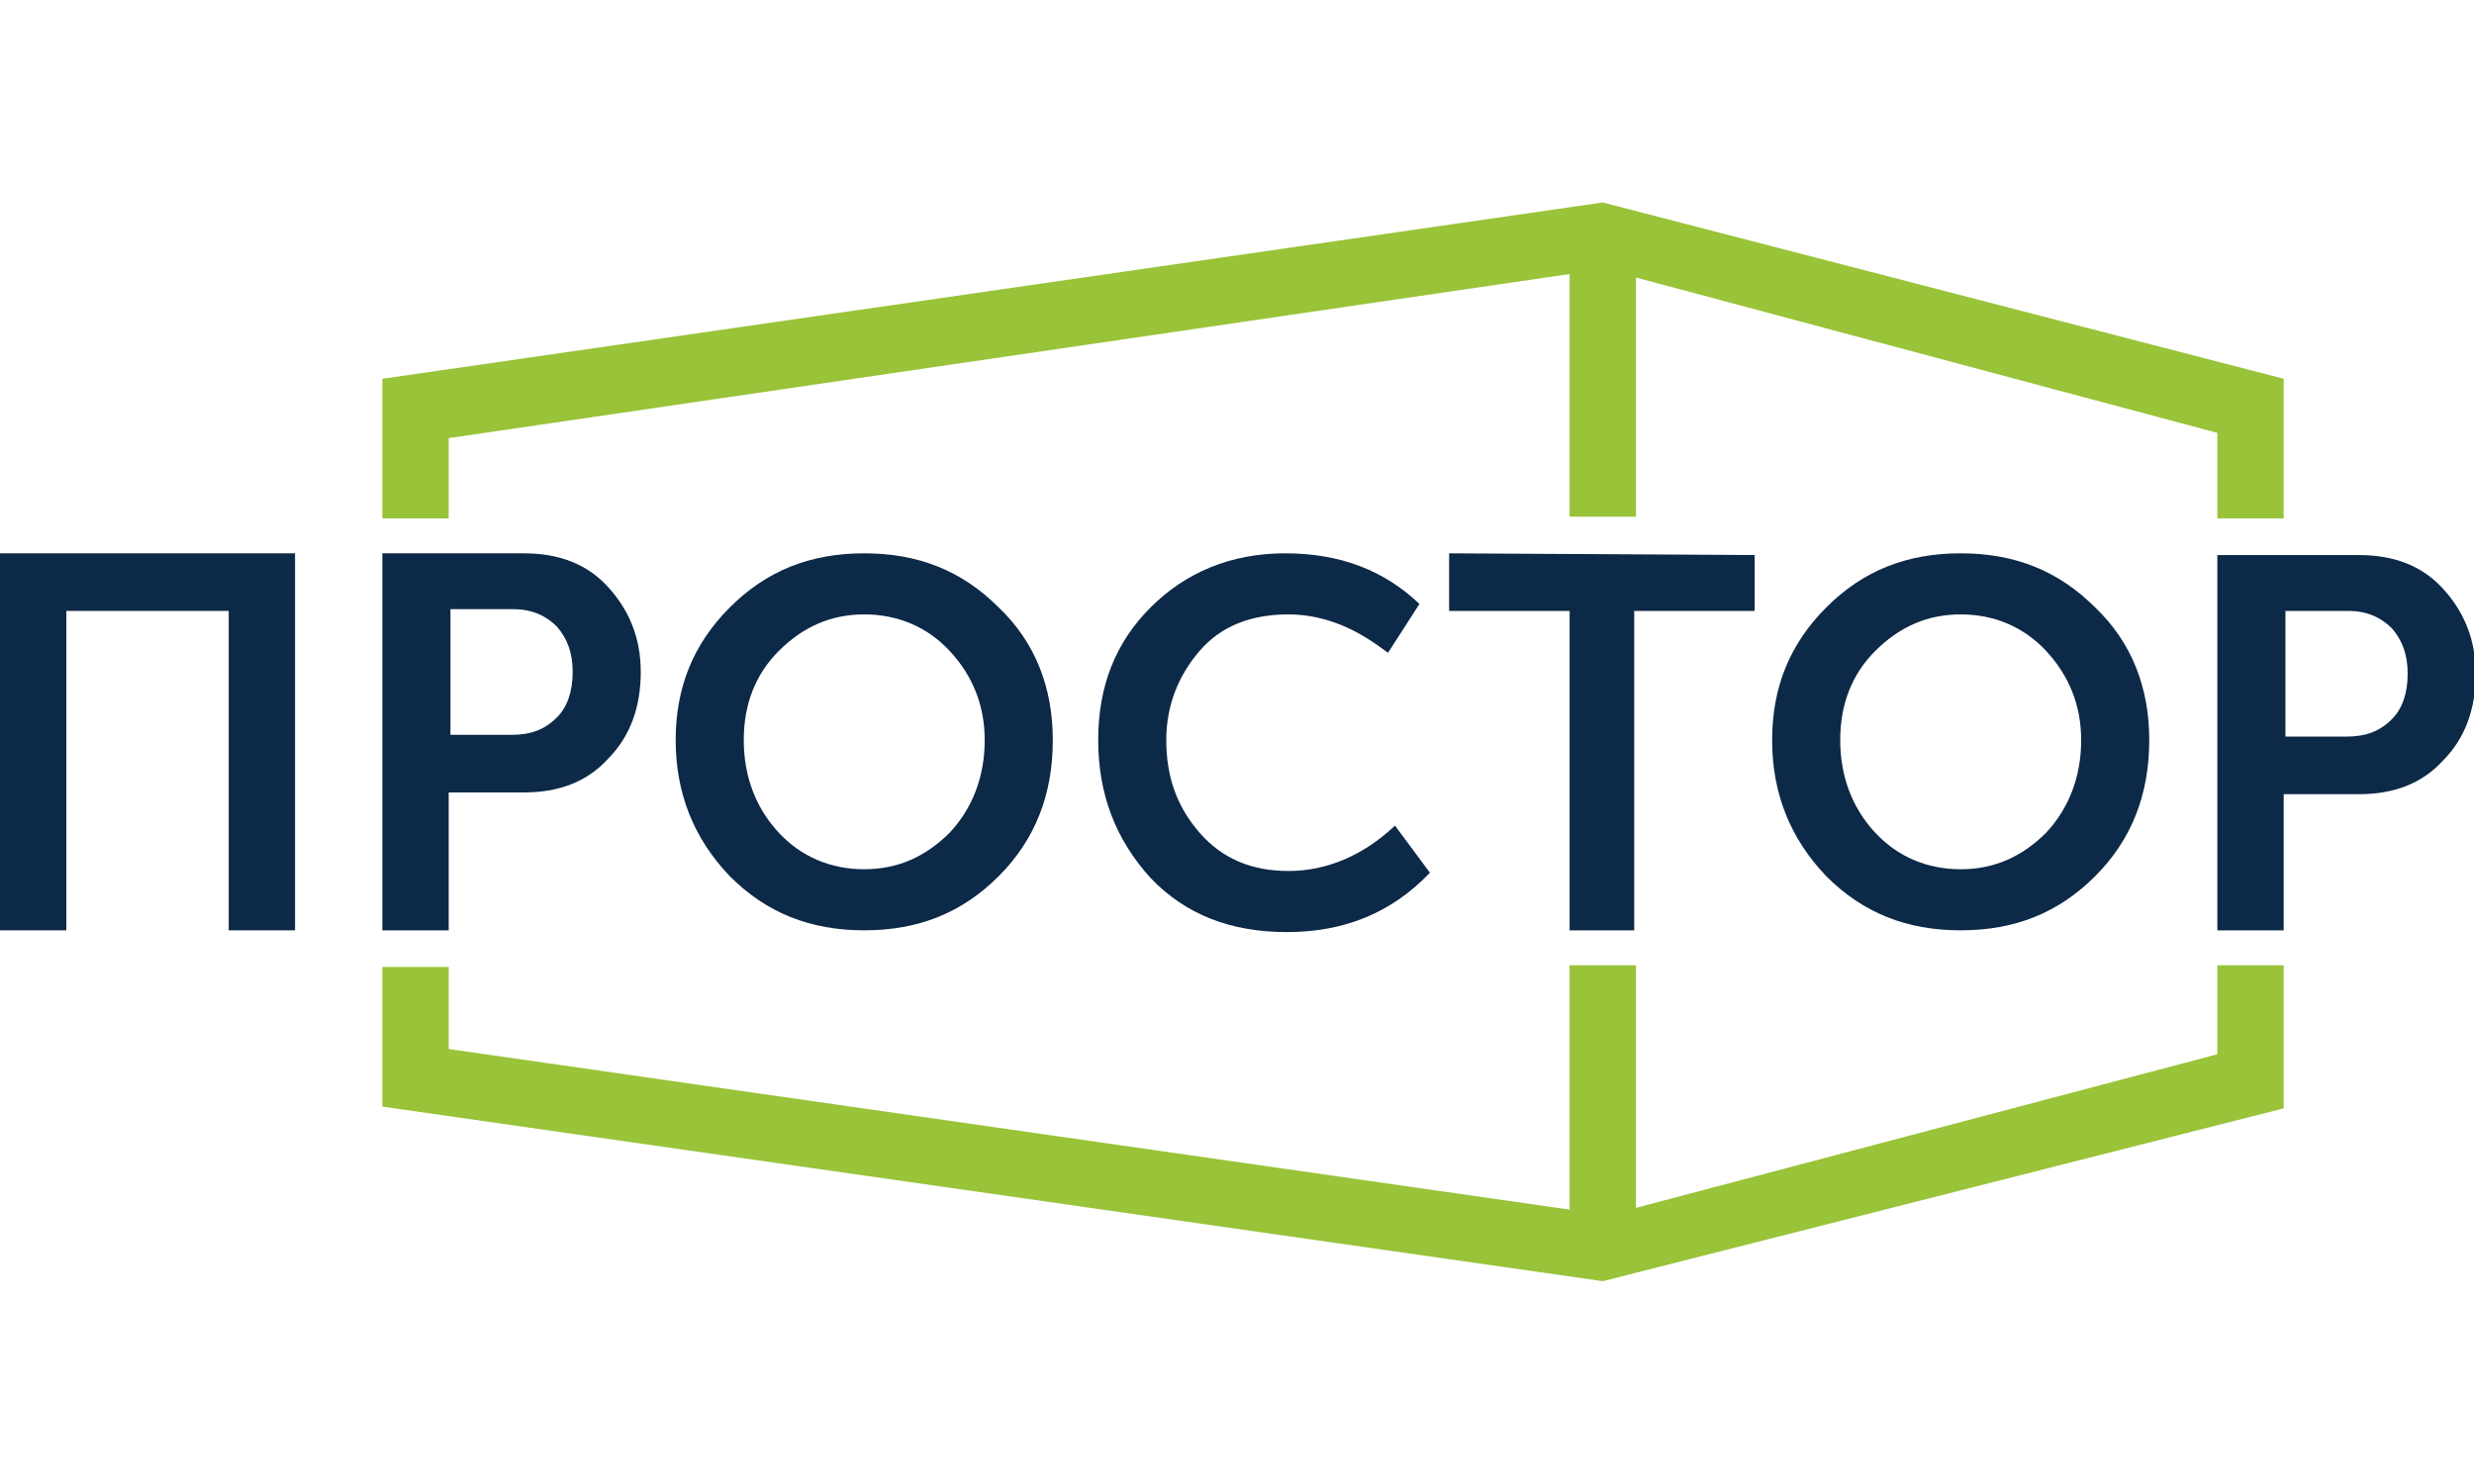
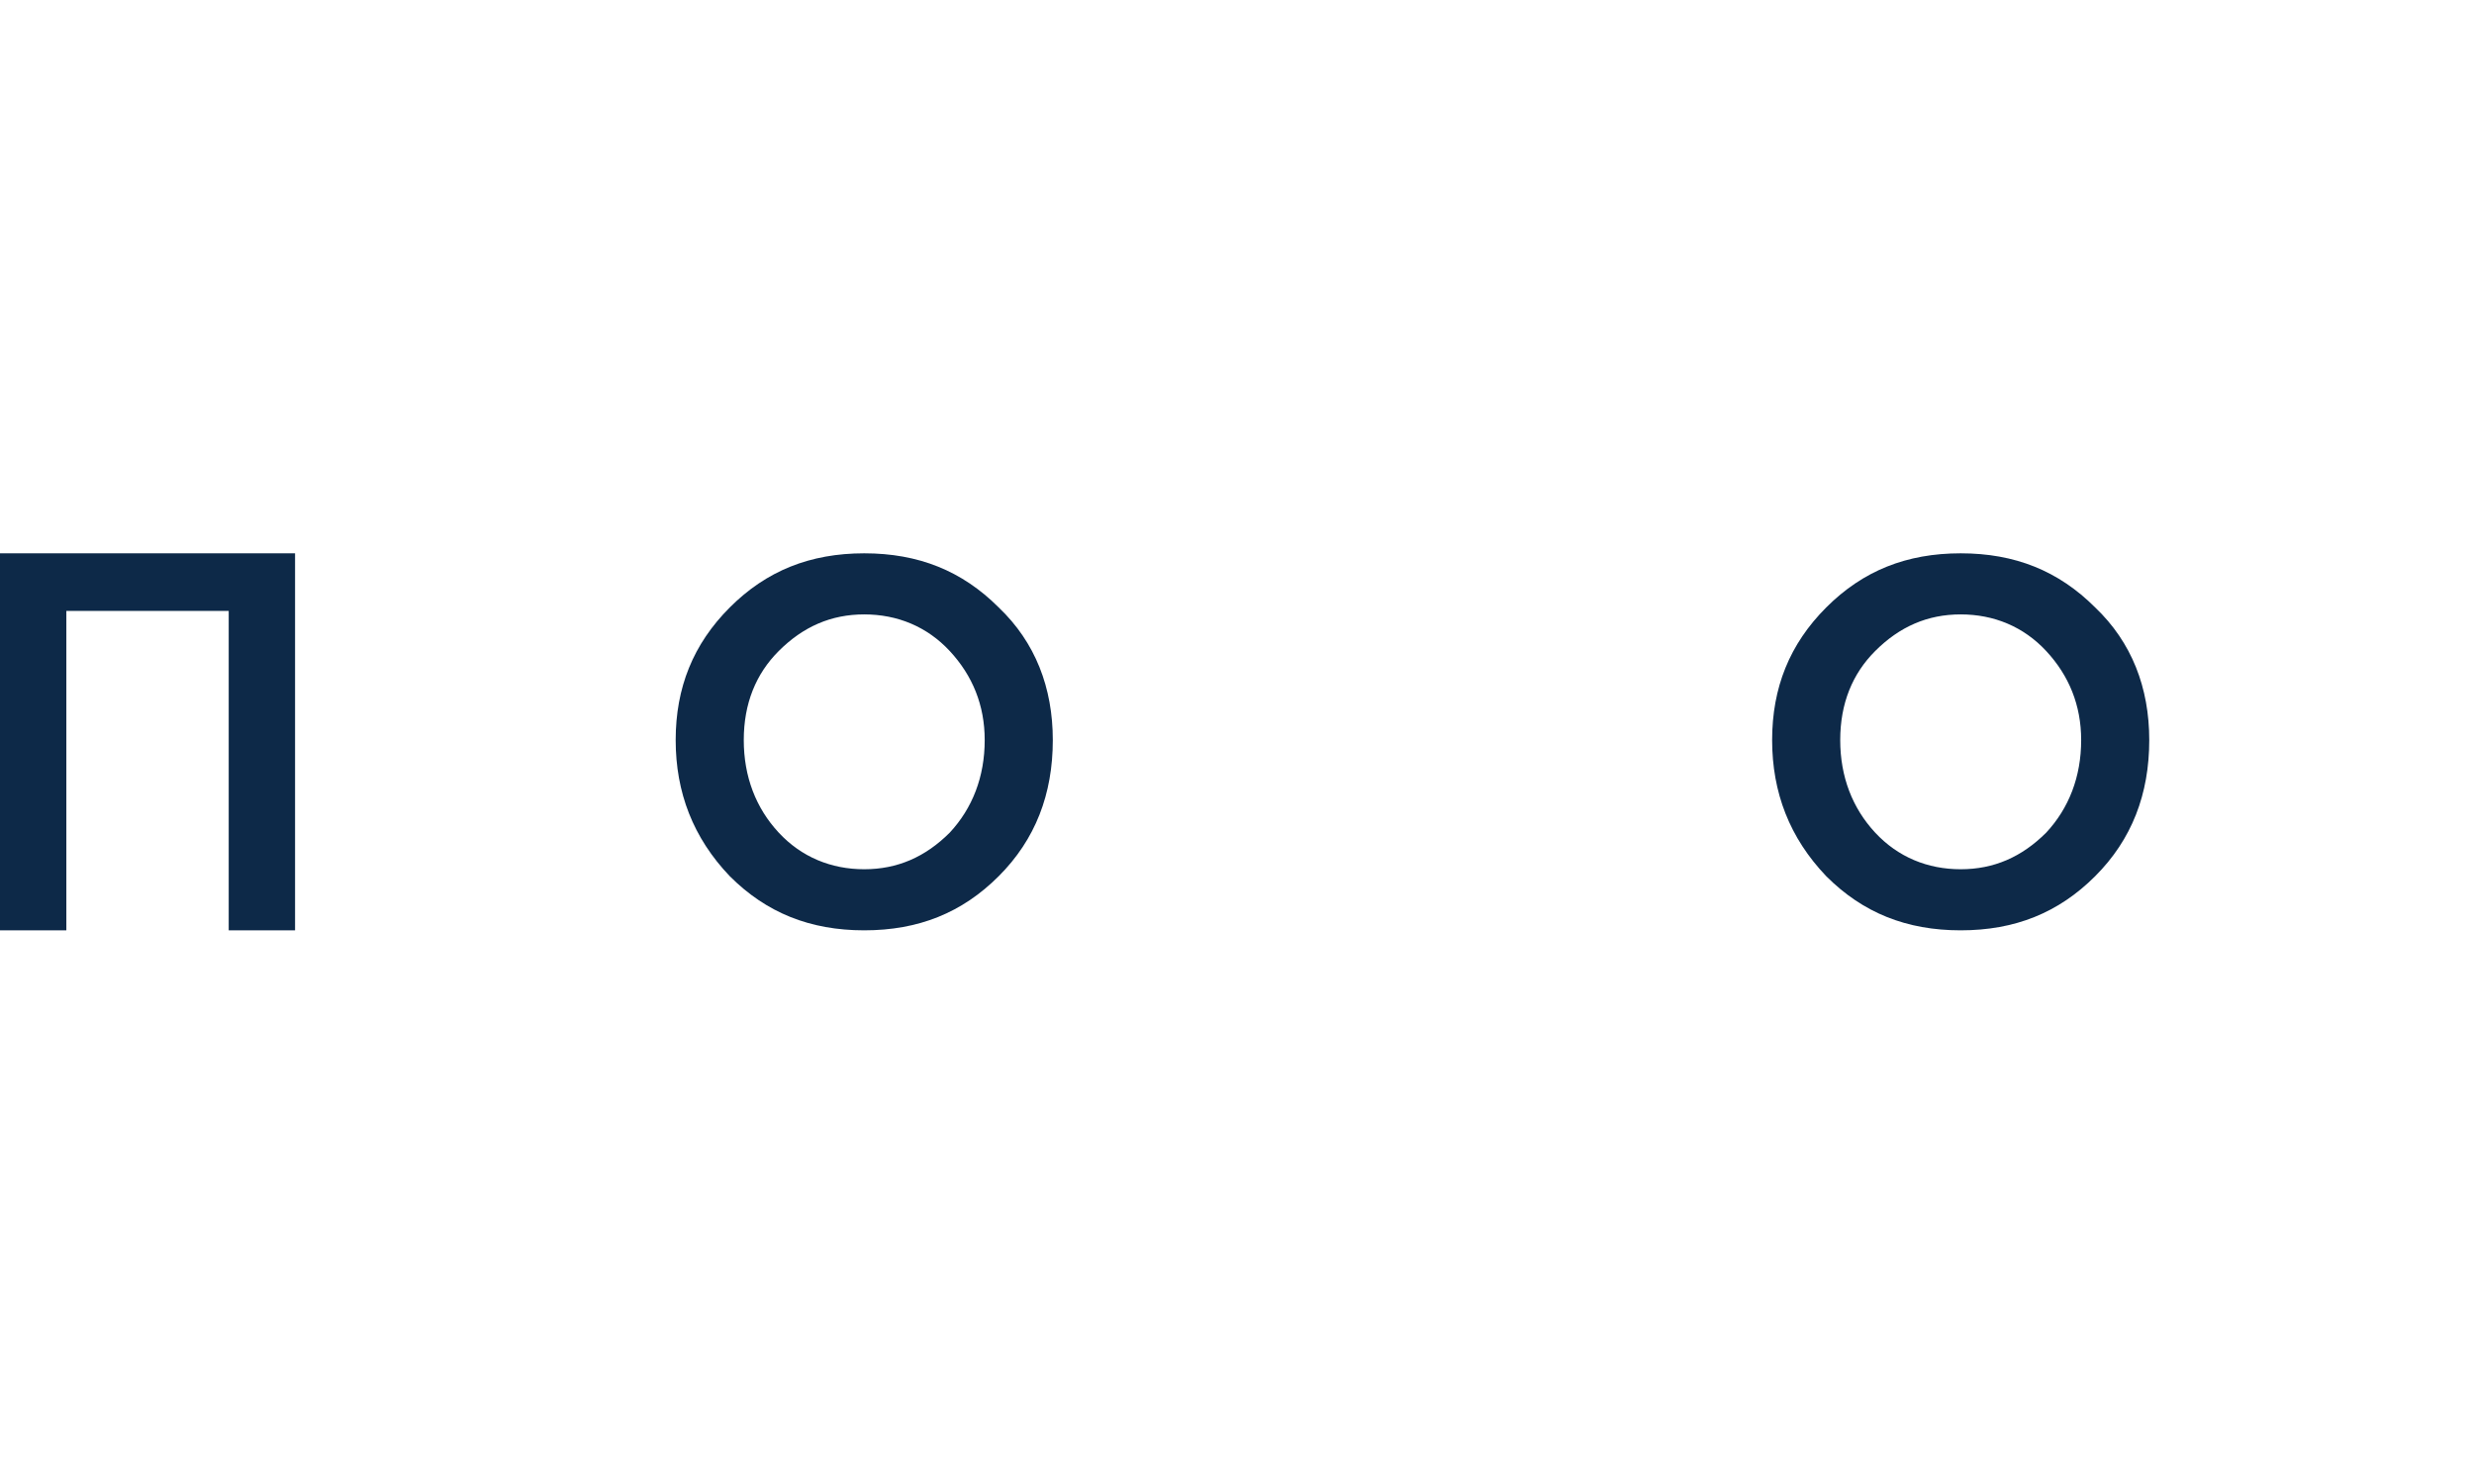
<svg xmlns="http://www.w3.org/2000/svg" id="Layer_1" x="0px" y="0px" viewBox="0 0 141.7 85" style="enable-background:new 0 0 141.7 85;" xml:space="preserve">
  <style type="text/css"> .st0{fill-rule:evenodd;clip-rule:evenodd;fill:#99C339;} .st1{fill:#0D2948;} </style>
  <g>
-     <path class="st0" d="M130.8,29.7v-8l-39-10.1L21.9,21.7v8h3.8v-4.6l64.2-9.4v13.9l3.8,0V15.9l33.3,8.9v4.9H130.8z M91.8,73.4 l39-9.9v-8.2H127v5.1l-33.3,8.8V55.3h-3.8v14l-64.2-9.2v-4.7h-3.8v8L91.8,73.4z" />
    <polygon class="st1" points="0,53.3 0,31.7 16.9,31.7 16.9,53.3 13.1,53.3 13.1,35 3.8,35 3.8,53.3 " />
-     <path class="st1" d="M25.7,42.1h3.6c1.1,0,1.9-0.3,2.6-1c0.6-0.6,0.9-1.5,0.9-2.6c0-1.1-0.3-1.9-0.9-2.6c-0.6-0.6-1.4-1-2.5-1h-3.6 V42.1z M21.9,53.3V31.7H30c2,0,3.6,0.6,4.8,1.9c1.2,1.3,1.9,2.9,1.9,4.9c0,2-0.6,3.7-1.9,5c-1.2,1.3-2.8,1.9-4.8,1.9h-4.3v7.9H21.9 z" />
    <path class="st1" d="M42.6,42.4c0,2.1,0.7,3.9,2,5.3c1.3,1.4,3,2.1,4.9,2.1c1.9,0,3.5-0.7,4.9-2.1c1.3-1.4,2-3.2,2-5.3 c0-2-0.7-3.7-2-5.1c-1.3-1.4-3-2.1-4.9-2.1c-1.9,0-3.5,0.7-4.9,2.1C43.3,38.6,42.6,40.3,42.6,42.4 M38.7,42.4c0-3,1-5.5,3.1-7.6 c2.1-2.1,4.6-3.1,7.7-3.1c3.1,0,5.6,1,7.7,3.1c2.1,2,3.1,4.6,3.1,7.6c0,3.1-1,5.7-3.1,7.8c-2.1,2.1-4.6,3.1-7.7,3.1 c-3.1,0-5.6-1-7.7-3.1C39.7,48,38.7,45.4,38.7,42.4z" />
-     <path class="st1" d="M62.9,42.4c0-3.1,1-5.6,3-7.6c2-2,4.6-3.1,7.7-3.1c3.2,0,5.7,1,7.7,2.9l-1.8,2.8c-0.8-0.6-1.7-1.2-2.7-1.6 c-1-0.4-2-0.6-3-0.6c-2.2,0-3.9,0.7-5.1,2.1c-1.2,1.4-1.9,3.1-1.9,5.1c0,2.1,0.6,3.8,1.9,5.3c1.3,1.5,3,2.2,5.1,2.2 c2.2,0,4.3-0.9,6.1-2.6l2,2.7c-2.2,2.3-4.9,3.4-8.2,3.4c-3.2,0-5.8-1-7.8-3.1C63.9,48.1,62.9,45.5,62.9,42.4" />
-     <polygon class="st1" points="89.9,53.3 89.9,35 83,35 83,31.7 100.5,31.8 100.5,35 93.6,35 93.6,53.3 " />
    <path class="st1" d="M105.4,42.4c0,2.1,0.7,3.9,2,5.3c1.3,1.4,3,2.1,4.9,2.1c1.9,0,3.5-0.7,4.9-2.1c1.3-1.4,2-3.2,2-5.3 c0-2-0.7-3.7-2-5.1c-1.3-1.4-3-2.1-4.9-2.1c-1.9,0-3.5,0.7-4.9,2.1C106.1,38.6,105.4,40.3,105.4,42.4 M101.5,42.4 c0-3,1-5.5,3.1-7.6c2.1-2.1,4.6-3.1,7.7-3.1c3.1,0,5.6,1,7.7,3.1c2.1,2,3.1,4.6,3.1,7.6c0,3.1-1,5.7-3.1,7.8 c-2.1,2.1-4.6,3.1-7.7,3.1c-3.1,0-5.6-1-7.7-3.1C102.5,48,101.5,45.4,101.5,42.4z" />
-     <path class="st1" d="M130.8,42.2h3.6c1.1,0,1.9-0.3,2.6-1c0.6-0.6,0.9-1.5,0.9-2.6c0-1.1-0.3-1.9-0.9-2.6c-0.6-0.6-1.4-1-2.5-1 h-3.6V42.2z M127,53.2V31.8h8.1c2,0,3.6,0.6,4.8,1.9c1.2,1.3,1.9,2.9,1.9,4.9c0,2-0.6,3.7-1.9,5c-1.2,1.3-2.8,1.9-4.8,1.9h-4.3v7.8 H127z" />
  </g>
</svg>